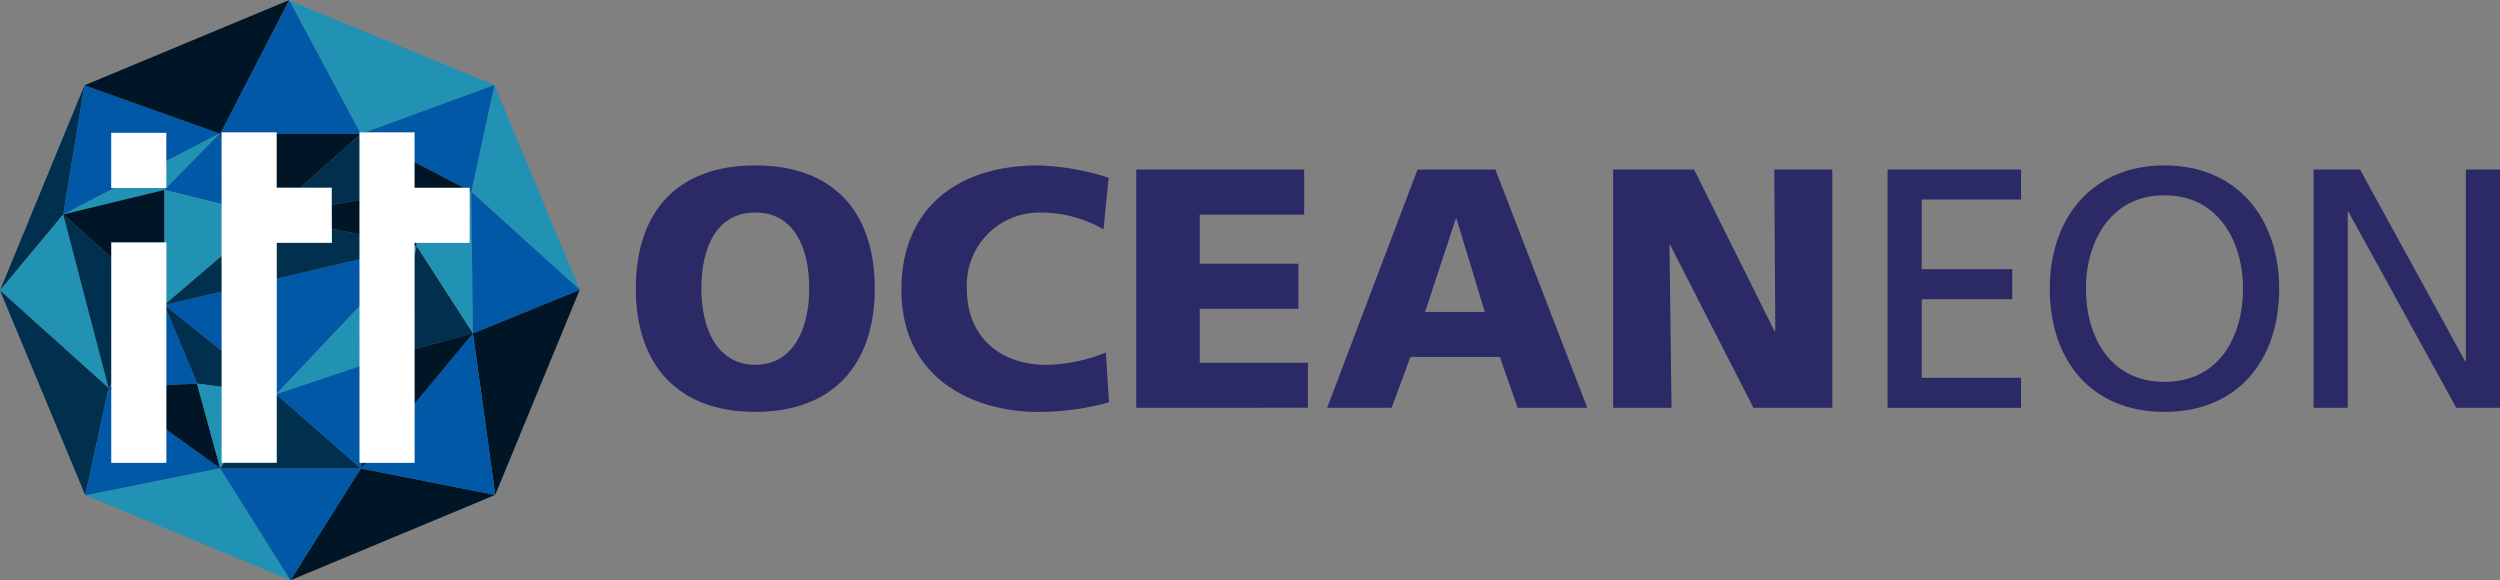
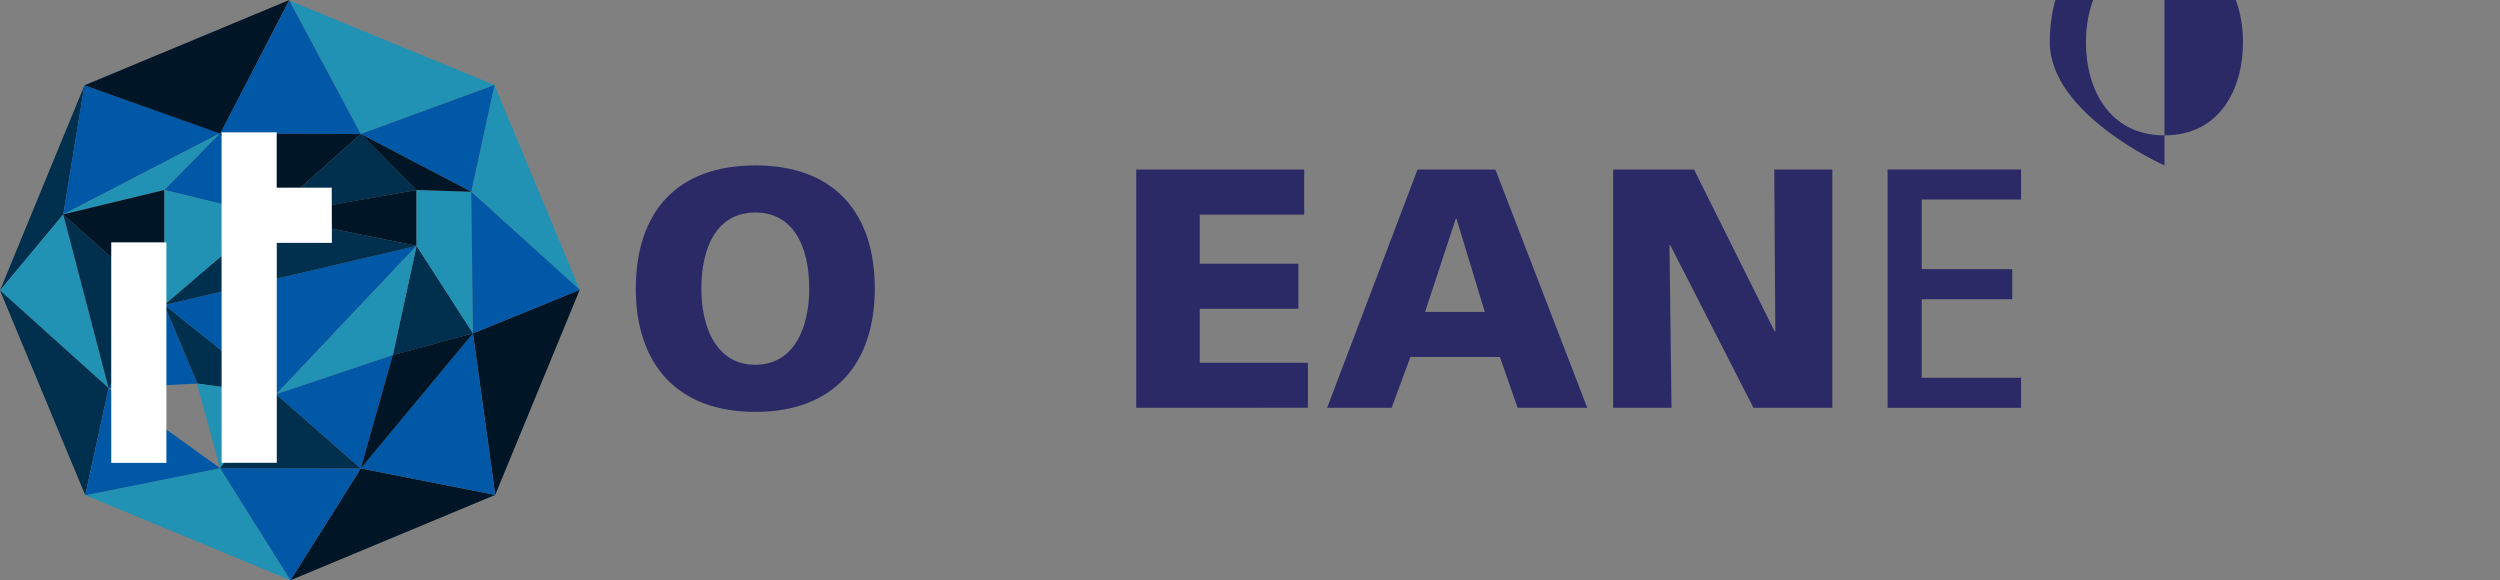
<svg xmlns="http://www.w3.org/2000/svg" width="182.297" height="42.312" viewBox="0 0 182.297 42.312">
  <rect x="0" y="0" width="182.297" height="42.312" fill="#808080" stroke="none" />
  <g id="Grupo_310" data-name="Grupo 310" transform="translate(15909.938 6918.616)">
    <g id="Grupo_307" data-name="Grupo 307" transform="translate(-16677.762 -11077)">
      <path id="Caminho_687" data-name="Caminho 687" d="M91.041,331.582,84.882,346.54,89.494,341" transform="translate(682.942 3833.022)" fill="#00304e" />
      <path id="Caminho_688" data-name="Caminho 688" d="M84.883,363.238l7.92,7.122L89.494,357.7" transform="translate(682.941 3816.323)" fill="#2192b3" />
      <path id="Caminho_689" data-name="Caminho 689" d="M97.673,357.7l7.376,6.6-4.067,6.064" transform="translate(674.763 3816.322)" fill="#00304e" />
      <path id="Caminho_690" data-name="Caminho 690" d="M97.673,341l1.547-9.416,9.891,3.492" transform="translate(674.763 3833.022)" fill="#0058a7" />
      <path id="Caminho_691" data-name="Caminho 691" d="M109.111,341.268l-4.063,4.138-7.376,1.785" transform="translate(674.764 3826.828)" fill="#2192b3" />
      <path id="Caminho_692" data-name="Caminho 692" d="M97.673,354.531l7.376,6.6v-8.385" transform="translate(674.763 3819.488)" fill="#001626" />
      <path id="Caminho_693" data-name="Caminho 693" d="M101.965,320.55l9.912,3.527,5.024-9.747" transform="translate(672.019 3844.054)" fill="#001626" />
      <path id="Caminho_694" data-name="Caminho 694" d="M84.883,373.068l7.92,7.122L91.1,388" transform="translate(682.941 3806.494)" fill="#00304e" />
      <path id="Caminho_695" data-name="Caminho 695" d="M143.392,314.437l5.209,9.731,9.748-3.572" transform="translate(645.527 3843.986)" fill="#2192b3" />
      <path id="Caminho_696" data-name="Caminho 696" d="M180.189,339.306l1.691-7.783,6.22,14.935" transform="translate(621.998 3833.06)" fill="#2192b3" />
      <path id="Caminho_697" data-name="Caminho 697" d="M182.162,387.9l-1.624-11.78,7.786-3.175" transform="translate(621.774 3806.57)" fill="#001626" />
      <path id="Caminho_698" data-name="Caminho 698" d="M143.627,417.222l5.129-8.154,9.8,1.932" transform="translate(645.377 3783.473)" fill="#001626" />
      <path id="Caminho_699" data-name="Caminho 699" d="M117.1,417.192l-14.958-6.2,9.829-1.973" transform="translate(671.907 3783.503)" fill="#2192b3" />
      <path id="Caminho_700" data-name="Caminho 700" d="M129.4,324.146l5.044-9.709,5.21,9.731" transform="translate(654.475 3843.985)" fill="#0058a7" />
      <path id="Caminho_701" data-name="Caminho 701" d="M122.193,341.268l3.54,6.013-7.6-1.874" transform="translate(661.683 3826.828)" fill="#0058a7" />
      <path id="Caminho_702" data-name="Caminho 702" d="M110.917,376l2.4,5.734-6.468.33" transform="translate(668.895 3804.617)" fill="#0058a7" />
      <path id="Caminho_703" data-name="Caminho 703" d="M102.137,400.636l1.7-7.813,8.131,5.84" transform="translate(671.908 3793.861)" fill="#0058a7" />
      <path id="Caminho_704" data-name="Caminho 704" d="M157.854,391.6l9.8,1.933-1.624-11.78" transform="translate(636.279 3800.939)" fill="#0058a7" />
      <path id="Caminho_705" data-name="Caminho 705" d="M118.131,361.131v-8.385l7.624,1.868" transform="translate(661.682 3819.489)" fill="#2192b3" />
      <path id="Caminho_706" data-name="Caminho 706" d="M120.532,381.737l5.748.779L118.131,376" transform="translate(661.682 3804.617)" fill="#00304e" />
      <path id="Caminho_707" data-name="Caminho 707" d="M118.131,368.353l8.149,6.514,10.238-10.827" transform="translate(661.682 3812.266)" fill="#0058a7" />
-       <path id="Caminho_708" data-name="Caminho 708" d="M106.85,392.238l8.131,5.84-1.662-6.17" transform="translate(668.896 3794.446)" fill="#001626" />
      <path id="Caminho_709" data-name="Caminho 709" d="M132.94,347.371l6.715-5.983-10.254-.023" transform="translate(654.474 3826.766)" fill="#001626" />
      <path id="Caminho_710" data-name="Caminho 710" d="M130.473,392.687l-5.785-.78,1.7,6.17" transform="translate(657.488 3794.446)" fill="#2192b3" />
      <path id="Caminho_711" data-name="Caminho 711" d="M129.4,409.021l10.259.017-5.129,8.155" transform="translate(654.475 3783.503)" fill="#0058a7" />
      <path id="Caminho_712" data-name="Caminho 712" d="M129.4,399.46l10.259.017-6.172-5.407" transform="translate(654.475 3793.064)" fill="#00304e" />
      <path id="Caminho_713" data-name="Caminho 713" d="M145.933,341.428,150,345.512l-10.783,1.9" transform="translate(648.197 3826.726)" fill="#00304e" />
      <path id="Caminho_714" data-name="Caminho 714" d="M165.9,339.306l1.691-7.783-9.749,3.571" transform="translate(636.288 3833.06)" fill="#0058a7" />
      <path id="Caminho_715" data-name="Caminho 715" d="M150,356.824v-4.069l-10.783,1.9" transform="translate(648.197 3819.482)" fill="#001626" />
      <path id="Caminho_716" data-name="Caminho 716" d="M166.058,364.04l-1.731,7.972,5.845-1.585" transform="translate(632.141 3812.266)" fill="#00304e" />
      <path id="Caminho_717" data-name="Caminho 717" d="M169.127,356.824l4.113,6.386-.126-10.327-3.989-.128" transform="translate(629.072 3819.482)" fill="#2192b3" />
      <path id="Caminho_718" data-name="Caminho 718" d="M140.734,374.867l8.507-2.855,1.731-7.972" transform="translate(647.228 3812.266)" fill="#2192b3" />
      <path id="Caminho_719" data-name="Caminho 719" d="M146.906,394.413l-6.172-5.407,8.507-2.855" transform="translate(647.228 3798.127)" fill="#0058a7" />
      <path id="Caminho_720" data-name="Caminho 720" d="M157.854,391.6l2.334-8.262,5.845-1.586" transform="translate(636.279 3800.939)" fill="#001626" />
      <path id="Caminho_721" data-name="Caminho 721" d="M161.91,345.512l-4.068-4.084,8.057,4.212" transform="translate(636.287 3826.726)" fill="#001626" />
      <path id="Caminho_722" data-name="Caminho 722" d="M180.189,353.111l.126,10.327,7.786-3.175" transform="translate(621.998 3819.255)" fill="#0058a7" />
      <path id="Caminho_723" data-name="Caminho 723" d="M118.131,364.485l7.595-6.494,10.792,2.181" transform="translate(661.682 3816.135)" fill="#00304e" />
-       <rect id="Retângulo_267" data-name="Retângulo 267" width="4.02" height="4.022" transform="translate(775.933 4168.069)" fill="#fff" />
      <rect id="Retângulo_268" data-name="Retângulo 268" width="4.021" height="16.079" transform="translate(775.936 4176.057)" fill="#fff" />
      <path id="Caminho_724" data-name="Caminho 724" d="M137.713,345.137H133.7V341.1h-4.02l.006,24.1,4.02,0,0-16.04h4.02Z" transform="translate(654.3 3826.933)" fill="#fff" />
-       <path id="Caminho_725" data-name="Caminho 725" d="M165.6,349.159l0-4.021h-4.019V341.1h-4.02l.006,24.1,4.02,0-.005-16.041Z" transform="translate(636.473 3826.934)" fill="#fff" />
    </g>
    <g id="Grupo_309" data-name="Grupo 309">
-       <path id="Caminho_1531" data-name="Caminho 1531" d="M282.318,365.06a19.26,19.26,0,0,1-5.153.7c-4.63,0-9.982-2.34-9.982-8.912,0-6.049,4.232-9.061,9.957-9.061a18.074,18.074,0,0,1,5.153.9l-.374,3.759a9.109,9.109,0,0,0-4.531-1.22,5.281,5.281,0,0,0-5.427,5.626c0,3.411,2.415,5.477,5.8,5.477a12.218,12.218,0,0,0,4.332-.9Z" transform="translate(-16111.391 -7254.339)" fill="#2c2a66" />
      <g id="Grupo_308" data-name="Grupo 308">
        <path id="Caminho_1530" data-name="Caminho 1530" d="M222.182,347.784c5.725,0,8.713,3.41,8.713,8.987,0,5.526-3.037,8.987-8.713,8.987s-8.713-3.46-8.713-8.987c0-5.576,2.987-8.987,8.713-8.987m0,14.538c2.813,0,3.933-2.689,3.933-5.551,0-3.012-1.12-5.551-3.933-5.551s-3.933,2.539-3.933,5.551c0,2.863,1.12,5.551,3.933,5.551" transform="translate(-16077.045 -7254.339)" fill="#2c2a66" />
        <path id="Caminho_1532" data-name="Caminho 1532" d="M314.681,348.612h12.248V351.9h-7.618v3.585h7.194v3.286h-7.194V362.7H327.2v3.286H314.681Z" transform="translate(-16141.766 -7254.868)" fill="#2c2a66" />
        <path id="Caminho_1533" data-name="Caminho 1533" d="M359.871,348.612h5.676l6.7,17.376h-5.079l-1.294-3.709h-6.523l-1.369,3.709h-4.705Zm2.838,3.585h-.05l-2.24,6.8h4.356Z" transform="translate(-16166.443 -7254.868)" fill="#2c2a66" />
        <path id="Caminho_1534" data-name="Caminho 1534" d="M411.13,348.612h5.9l5.875,11.8h.05l-.075-11.8h4.232v17.376h-5.75l-6.074-11.874h-.05l.149,11.874H411.13Z" transform="translate(-16203.44 -7254.868)" fill="#2c2a66" />
        <path id="Caminho_1535" data-name="Caminho 1535" d="M466.639,348.612h9.734V350.8h-7.244v5.079h6.6v2.191h-6.6V363.8h7.244v2.191h-9.734Z" transform="translate(-16238.937 -7254.868)" fill="#2c2a66" />
-         <path id="Caminho_1536" data-name="Caminho 1536" d="M507.8,347.784c5.278,0,8.364,3.834,8.364,8.987,0,5.278-3.062,8.987-8.364,8.987s-8.364-3.709-8.364-8.987c0-5.153,3.087-8.987,8.364-8.987m0,15.783c4.008,0,5.726-3.336,5.726-6.8,0-3.535-1.892-6.821-5.726-6.8-3.834-.025-5.726,3.261-5.726,6.8,0,3.46,1.718,6.8,5.726,6.8" transform="translate(-16259.907 -7254.339)" fill="#2c2a66" />
-         <path id="Caminho_1537" data-name="Caminho 1537" d="M552.8,348.612h3.385l7.668,13.99h.049v-13.99h2.489v17.376h-3.187L555.34,351.7h-.05v14.289H552.8Z" transform="translate(-16294.033 -7254.868)" fill="#2c2a66" />
+         <path id="Caminho_1536" data-name="Caminho 1536" d="M507.8,347.784s-8.364-3.709-8.364-8.987c0-5.153,3.087-8.987,8.364-8.987m0,15.783c4.008,0,5.726-3.336,5.726-6.8,0-3.535-1.892-6.821-5.726-6.8-3.834-.025-5.726,3.261-5.726,6.8,0,3.46,1.718,6.8,5.726,6.8" transform="translate(-16259.907 -7254.339)" fill="#2c2a66" />
      </g>
    </g>
  </g>
</svg>